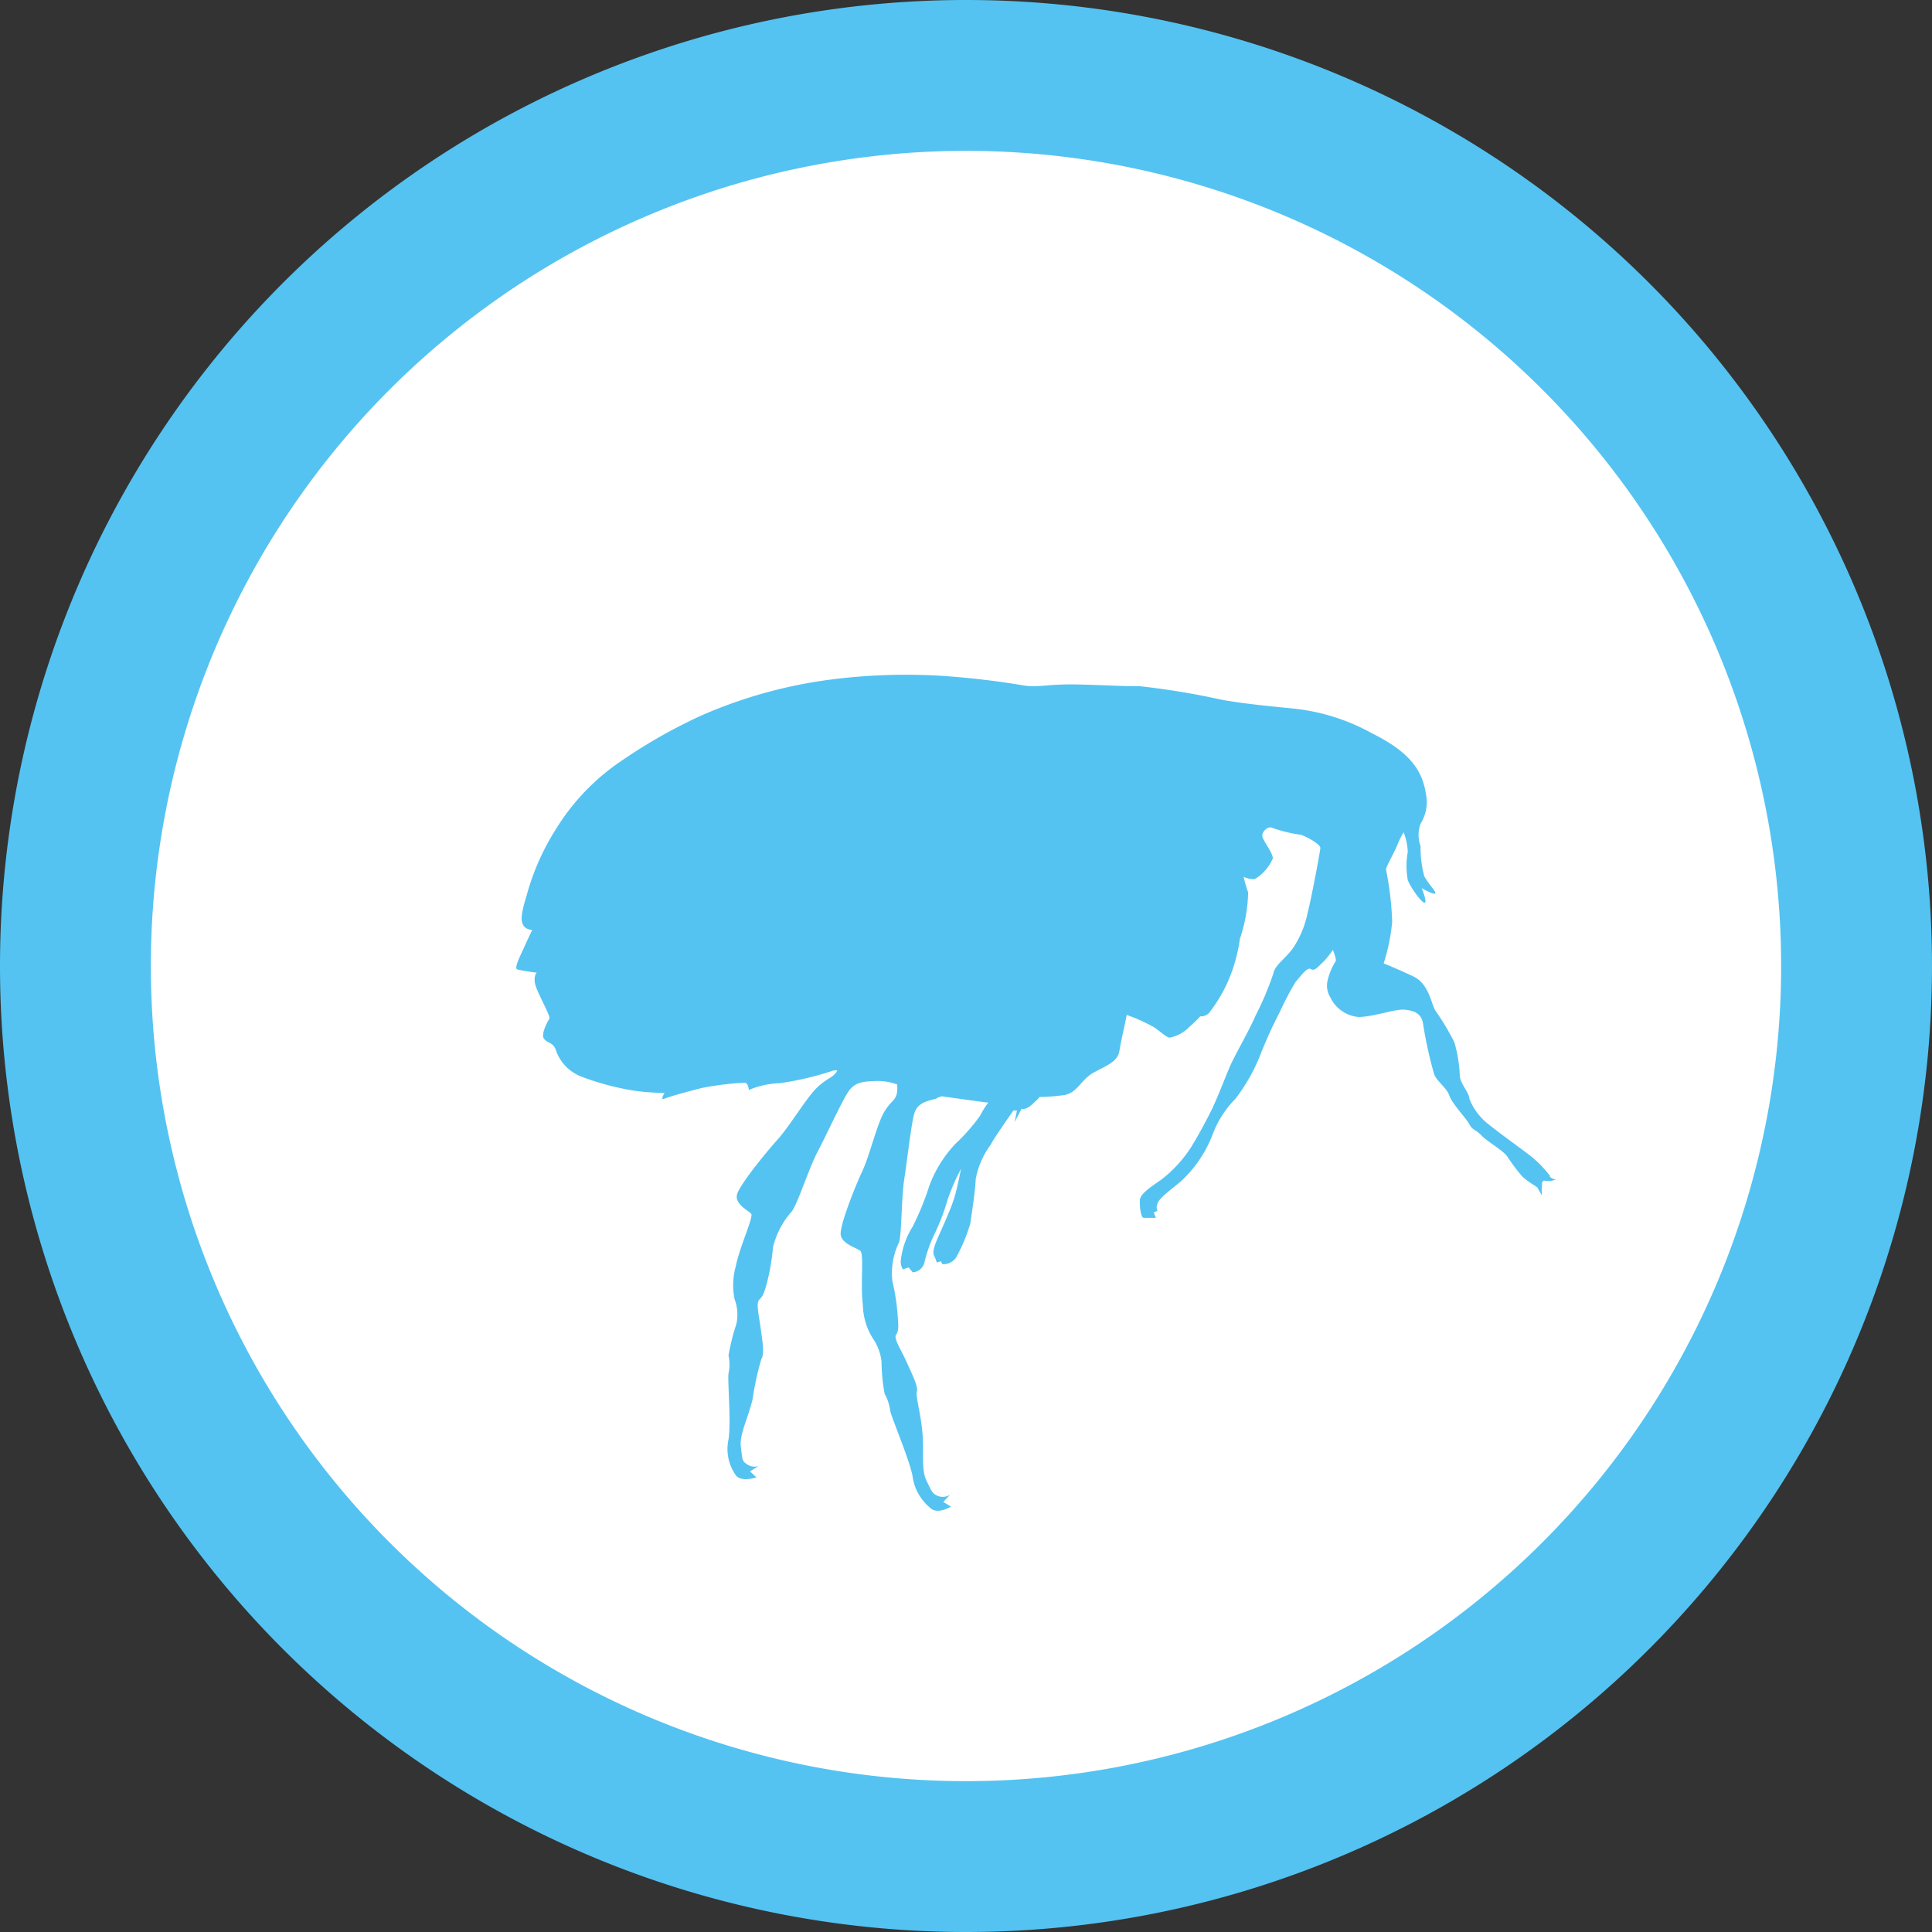
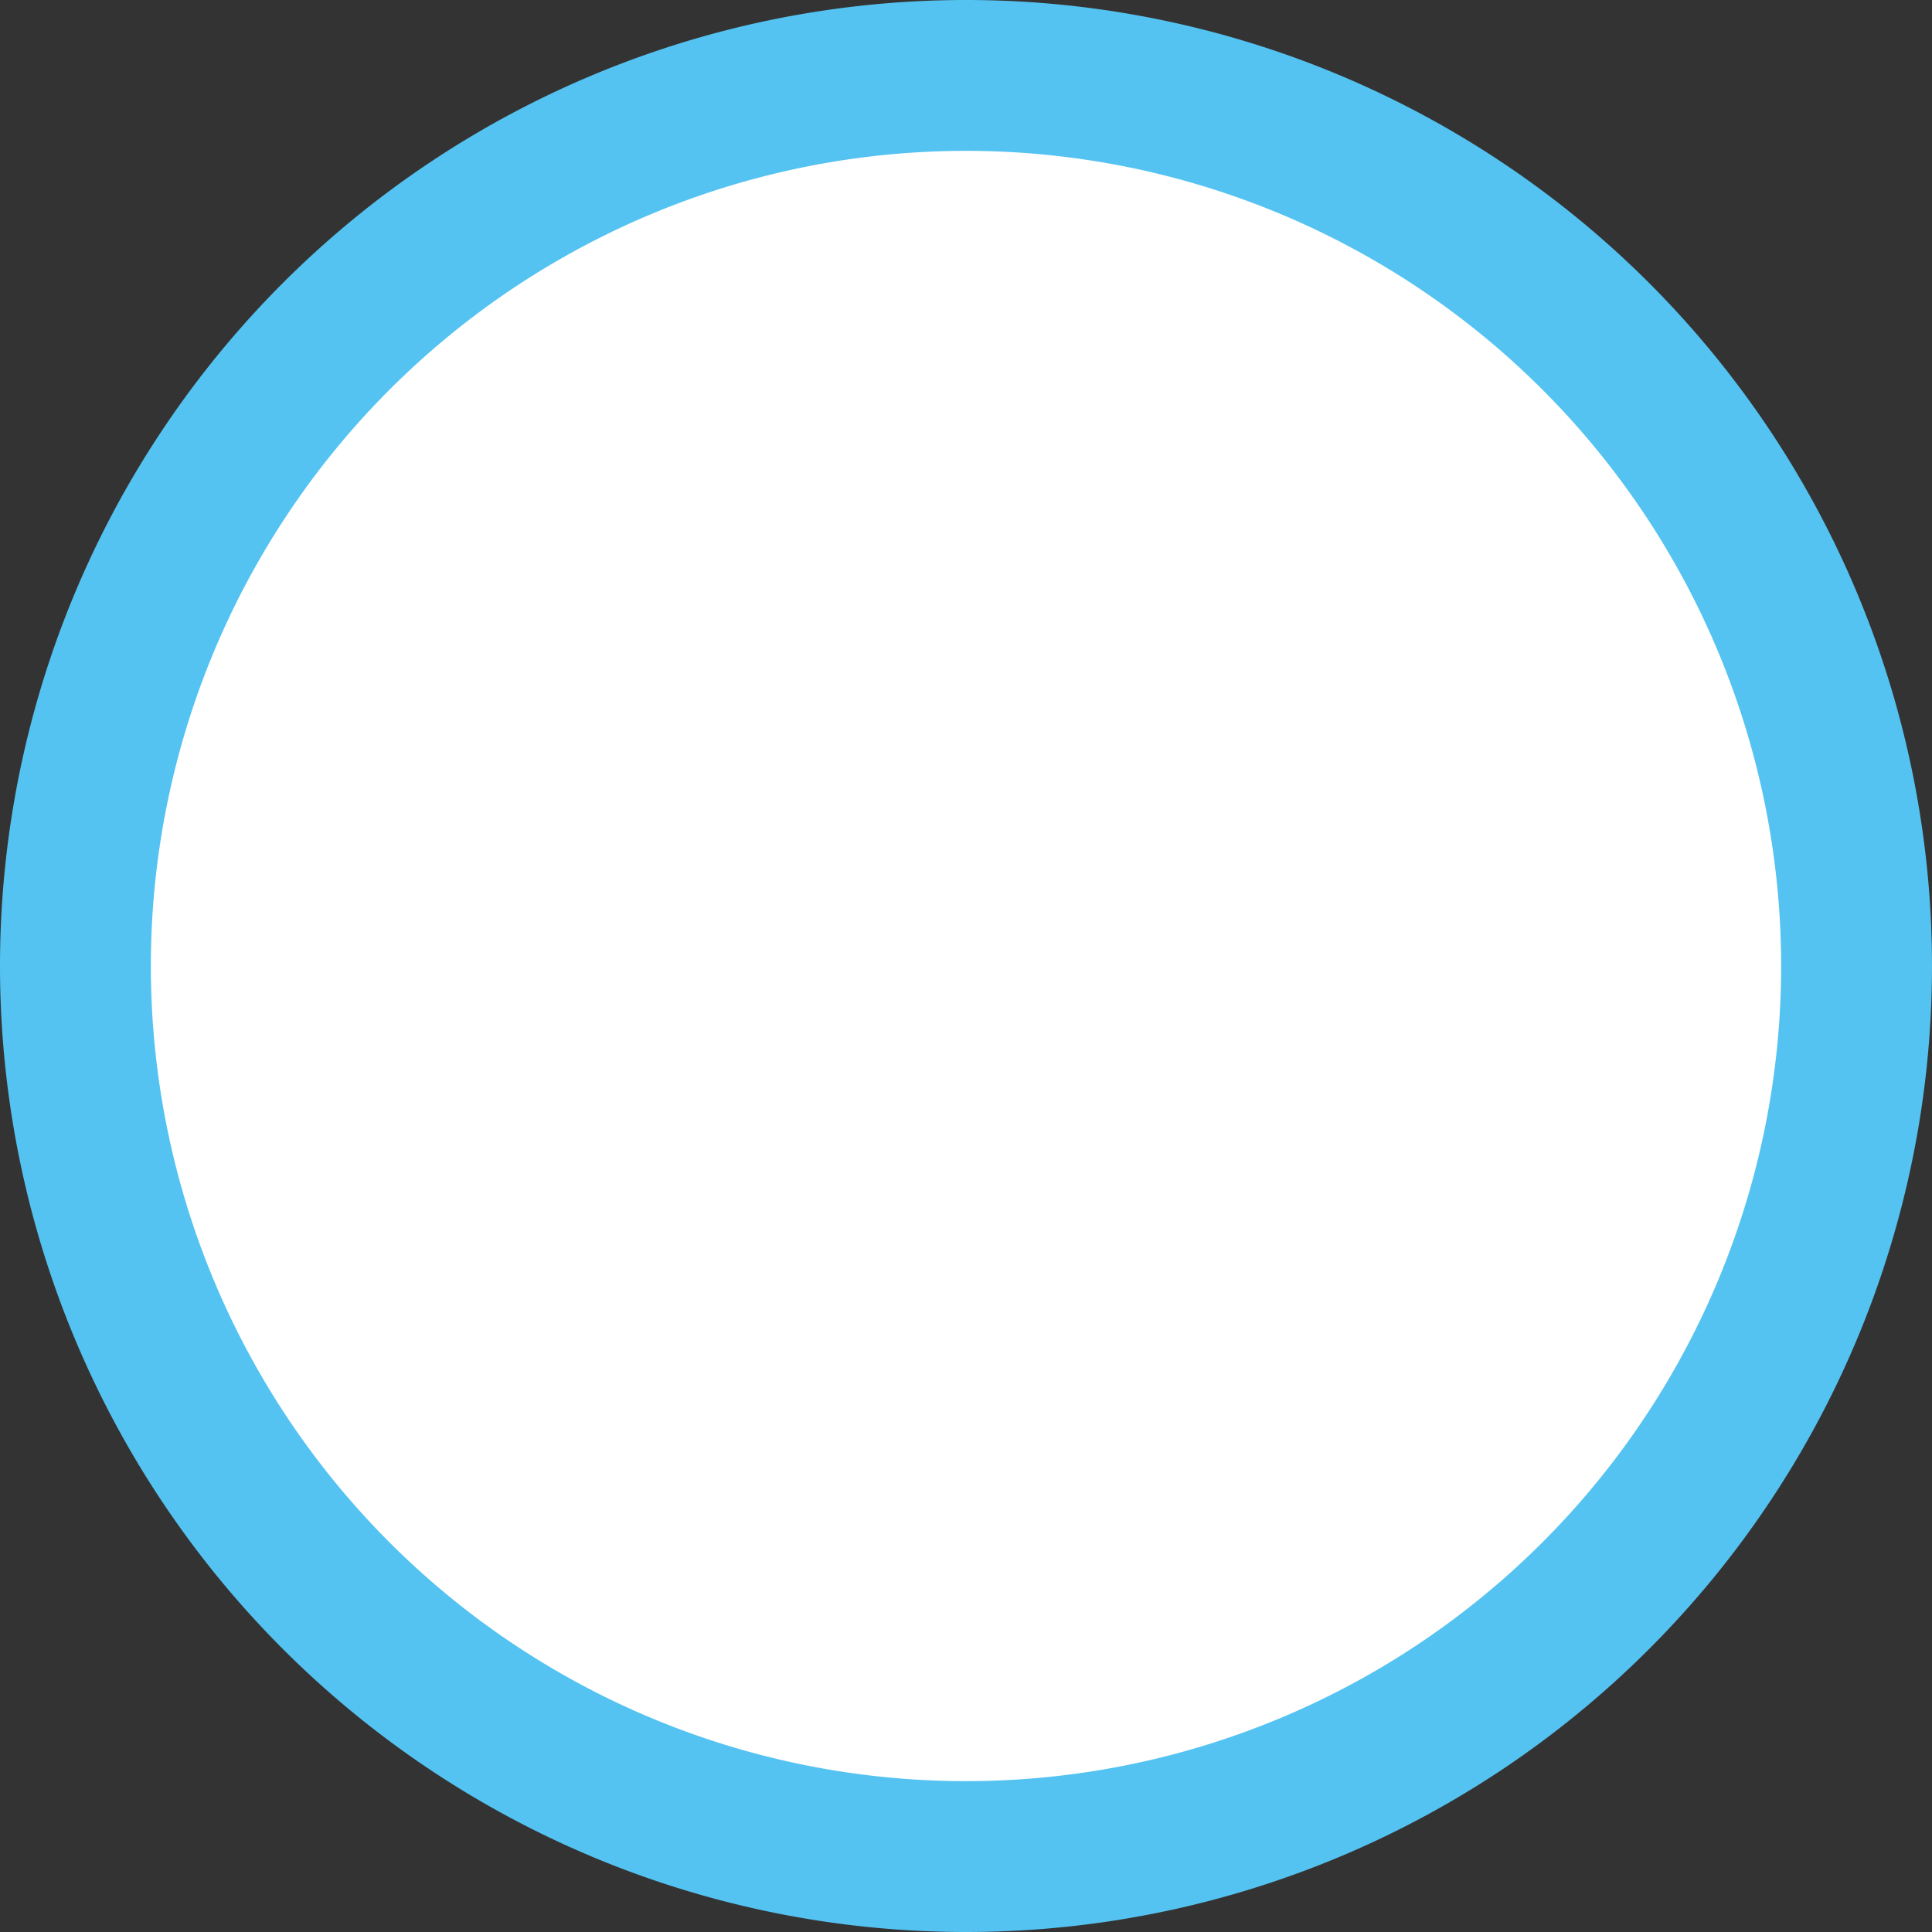
<svg xmlns="http://www.w3.org/2000/svg" viewBox="0 0 125.12 125.12">
  <rect x="0" y="0" width="125.12" height="125.12" fill="#333333" stroke="none" />
  <defs>
    <style>.cls-1{fill:#54c3f1;}.cls-2{fill:#fff;}</style>
  </defs>
  <g id="圖層_2" data-name="圖層 2">
    <g id="_6-各類蟲" data-name="6-各類蟲">
      <path class="cls-1" d="M0,62.56a62.56,62.56,0,1,1,62.56,62.56A62.56,62.56,0,0,1,0,62.56Z" />
      <path class="cls-2" d="M9.77,62.56a52.79,52.79,0,1,1,52.79,52.79A52.78,52.78,0,0,1,9.77,62.56Z" />
-       <path class="cls-1" d="M100.4,76.18a7.14,7.14,0,0,0-1.33-1.36c-.78-.59-2-1.47-2.66-2a3.94,3.94,0,0,1-1.25-1.66c0-.38-.6-1-.62-1.48a8.85,8.85,0,0,0-.35-2.17,16,16,0,0,0-1.25-2.09c-.25-.43-.41-1.71-1.4-2.18s-1.93-.85-1.93-.85a12.8,12.8,0,0,0,.55-2.69,20.2,20.2,0,0,0-.4-3.39c0-.18.53-1.08.74-1.6a5.19,5.19,0,0,1,.4-.81,3.93,3.93,0,0,1,.27,1.27,5.07,5.07,0,0,0,0,1.82c.2.53.93,1.52,1.1,1.47s-.2-.94-.2-.94.81.46.88.34-.39-.54-.71-1.11A6.91,6.91,0,0,1,92,54.8,2.11,2.11,0,0,1,92,53.34a2.6,2.6,0,0,0,.36-1.84c-.23-1.57-1-2.76-3.49-4a13.26,13.26,0,0,0-5-1.6c-1-.11-3-.27-4.74-.58a49.66,49.66,0,0,0-5.31-.88c-1.46,0-1.92-.06-3.93-.11s-2.66.21-3.53.07a54.29,54.29,0,0,0-5.5-.64,38.32,38.32,0,0,0-7.29.28,30.68,30.68,0,0,0-8.2,2.32,34.5,34.5,0,0,0-5.59,3.24A14.47,14.47,0,0,0,36,53.7a15.63,15.63,0,0,0-1.88,4.24c-.42,1.37-.39,1.7-.22,2a.68.68,0,0,0,.57.28s-.28.58-.55,1.18-.62,1.27-.43,1.38a11.38,11.38,0,0,0,1.27.21s-.31.3,0,1.05.9,1.8.82,1.93-.58,1-.35,1.3.53.21.74.65a2.81,2.81,0,0,0,1.75,1.83,17.23,17.23,0,0,0,3.32.88,15.19,15.19,0,0,0,2,.15s-.33.51,0,.37,1.74-.53,2.46-.7a19,19,0,0,1,2.72-.33c.24,0,.28.47.28.47a5.49,5.49,0,0,1,2-.44A19.68,19.68,0,0,0,54,69.32l.23,0c-.26.49-.58.43-1.28,1.08s-1.77,2.48-2.55,3.35-2.58,3.06-2.68,3.66.77,1,.93,1.2-.74,2.11-1,3.4a4.47,4.47,0,0,0-.07,2.15,2.81,2.81,0,0,1,.1,1.62,13.68,13.68,0,0,0-.5,2,2.75,2.75,0,0,1,0,1.17c-.07.56.18,3.06,0,4.27a2.93,2.93,0,0,0,.44,2.27c.3.54,1.37.19,1.37.19l-.42-.39.56-.35a.85.85,0,0,1-.72-.09c-.37-.23-.32-.31-.43-1.13s.46-1.83.76-3.11A18.81,18.81,0,0,1,49.31,88c.22-.31.06-1.16-.05-2s-.32-1.61-.08-1.84.31-.44.49-1.08a14.3,14.3,0,0,0,.39-2.31,5.45,5.45,0,0,1,1.22-2.32c.4-.54,1.06-2.69,1.66-3.84s1.57-3.27,2-3.91,1-.66,1.73-.69a3.7,3.7,0,0,1,1.43.22,2.66,2.66,0,0,1,0,.49c-.09.59-.43.56-.88,1.37s-.91,2.77-1.38,3.77S54.34,79.44,54.45,80s1,.81,1.26,1,0,2.21.17,3.5a4.26,4.26,0,0,0,.61,2.12,3.36,3.36,0,0,1,.6,1.55,11.75,11.75,0,0,0,.2,2.09,3.06,3.06,0,0,1,.36,1.1c.14.59,1.18,3,1.44,4.18a3.21,3.21,0,0,0,1.15,2.11c.46.47,1.35-.08,1.35-.08l-.5-.3.43-.46a.91.91,0,0,1-.76.08c-.4-.17-.4-.27-.76-1s-.14-1.87-.27-3.19-.44-2.25-.35-2.59-.33-1.14-.66-1.89-.86-1.53-.69-1.78.16-.5.11-1.17a13.85,13.85,0,0,0-.35-2.31,4.59,4.59,0,0,1,.44-2.52c.17-.59.14-2.83.33-4.07s.45-3.52.64-4.22.77-.83,1.43-1A1,1,0,0,1,61,71c1,.14,2.21.31,3,.41a5.71,5.71,0,0,0-.53.85,12.2,12.2,0,0,1-1.61,1.83,8.06,8.06,0,0,0-1.67,2.69,18,18,0,0,1-1.08,2.65,5.19,5.19,0,0,0-.78,2.28,1.11,1.11,0,0,0,.14.5l.37-.13.27.32a.85.85,0,0,0,.74-.57A9.07,9.07,0,0,1,60.48,80a14.05,14.05,0,0,0,.89-2.31,14.22,14.22,0,0,1,.87-2s-.24,1.24-.45,1.92-.75,1.87-1,2.43-.41,1-.31,1.25a3.81,3.81,0,0,1,.19.47l.26-.08.1.19a1,1,0,0,0,1-.64,10.65,10.65,0,0,0,.81-2c.11-.79.31-2,.35-2.88a5.4,5.4,0,0,1,.95-2.19c.26-.5,1.49-2.24,1.49-2.24l.23,0-.15.75.45-.87s.29.16.83-.42a2.73,2.73,0,0,0,.34-.34c.66,0,1.24-.08,1.52-.11.92-.11,1.12-1,2-1.48s1.54-.69,1.65-1.42c.09-.58.34-1.63.47-2.3a10.8,10.8,0,0,1,1.79.81c.46.32.8.66,1,.66a2.45,2.45,0,0,0,1.29-.72,8.48,8.48,0,0,0,.68-.66.71.71,0,0,0,.66-.34,9.6,9.6,0,0,0,1.09-1.82,10.45,10.45,0,0,0,.82-2.87,9.82,9.82,0,0,0,.53-3,9,9,0,0,1-.29-1s.51.22.76.12a2.89,2.89,0,0,0,1.13-1.32c0-.38-.65-1.15-.68-1.44s.37-.69.66-.53a9.29,9.29,0,0,0,1.75.43c.23,0,1.37.61,1.35.87s-.6,3.36-.84,4.26a6.28,6.28,0,0,1-.88,2.14c-.43.68-1.22,1.15-1.32,1.71a19.52,19.52,0,0,1-1.15,2.73c-.48,1.11-1.38,2.6-1.73,3.45s-.82,2.06-1.16,2.74-.78,1.5-1.24,2.26a8.38,8.38,0,0,1-2,2.2c-.62.43-1.35.89-1.37,1.32s.07,1.1.23,1.14l.81,0-.14-.34.24-.12a.52.52,0,0,1,0-.45c.07-.34.83-.88,1.49-1.43a8.06,8.06,0,0,0,2.06-3,6.53,6.53,0,0,1,1.49-2.36,11.75,11.75,0,0,0,1.7-3.06c.49-1.19.75-1.73,1.2-2.61a18.72,18.72,0,0,1,1-1.9c.33-.37.76-1,1-.84s.47-.17.8-.47a6.43,6.43,0,0,0,.62-.77s.25.6.18.73a4.07,4.07,0,0,0-.54,1.33,1.43,1.43,0,0,0,.19,1,2.23,2.23,0,0,0,1.82,1.28c1,0,2.36-.53,3-.47s1.09.26,1.19.91a27.54,27.54,0,0,0,.7,3.21c.15.5.82.91,1,1.44s1.16,1.55,1.32,1.89.44.34.77.7,1.31.91,1.64,1.32a13.41,13.41,0,0,0,1,1.34c.51.45.86.58,1,.74a3.1,3.1,0,0,0,.27.47,2.86,2.86,0,0,1,0-.62c0-.18,0-.37.23-.32a1.13,1.13,0,0,0,.67-.09.6.6,0,0,1-.41-.2" />
    </g>
  </g>
</svg>